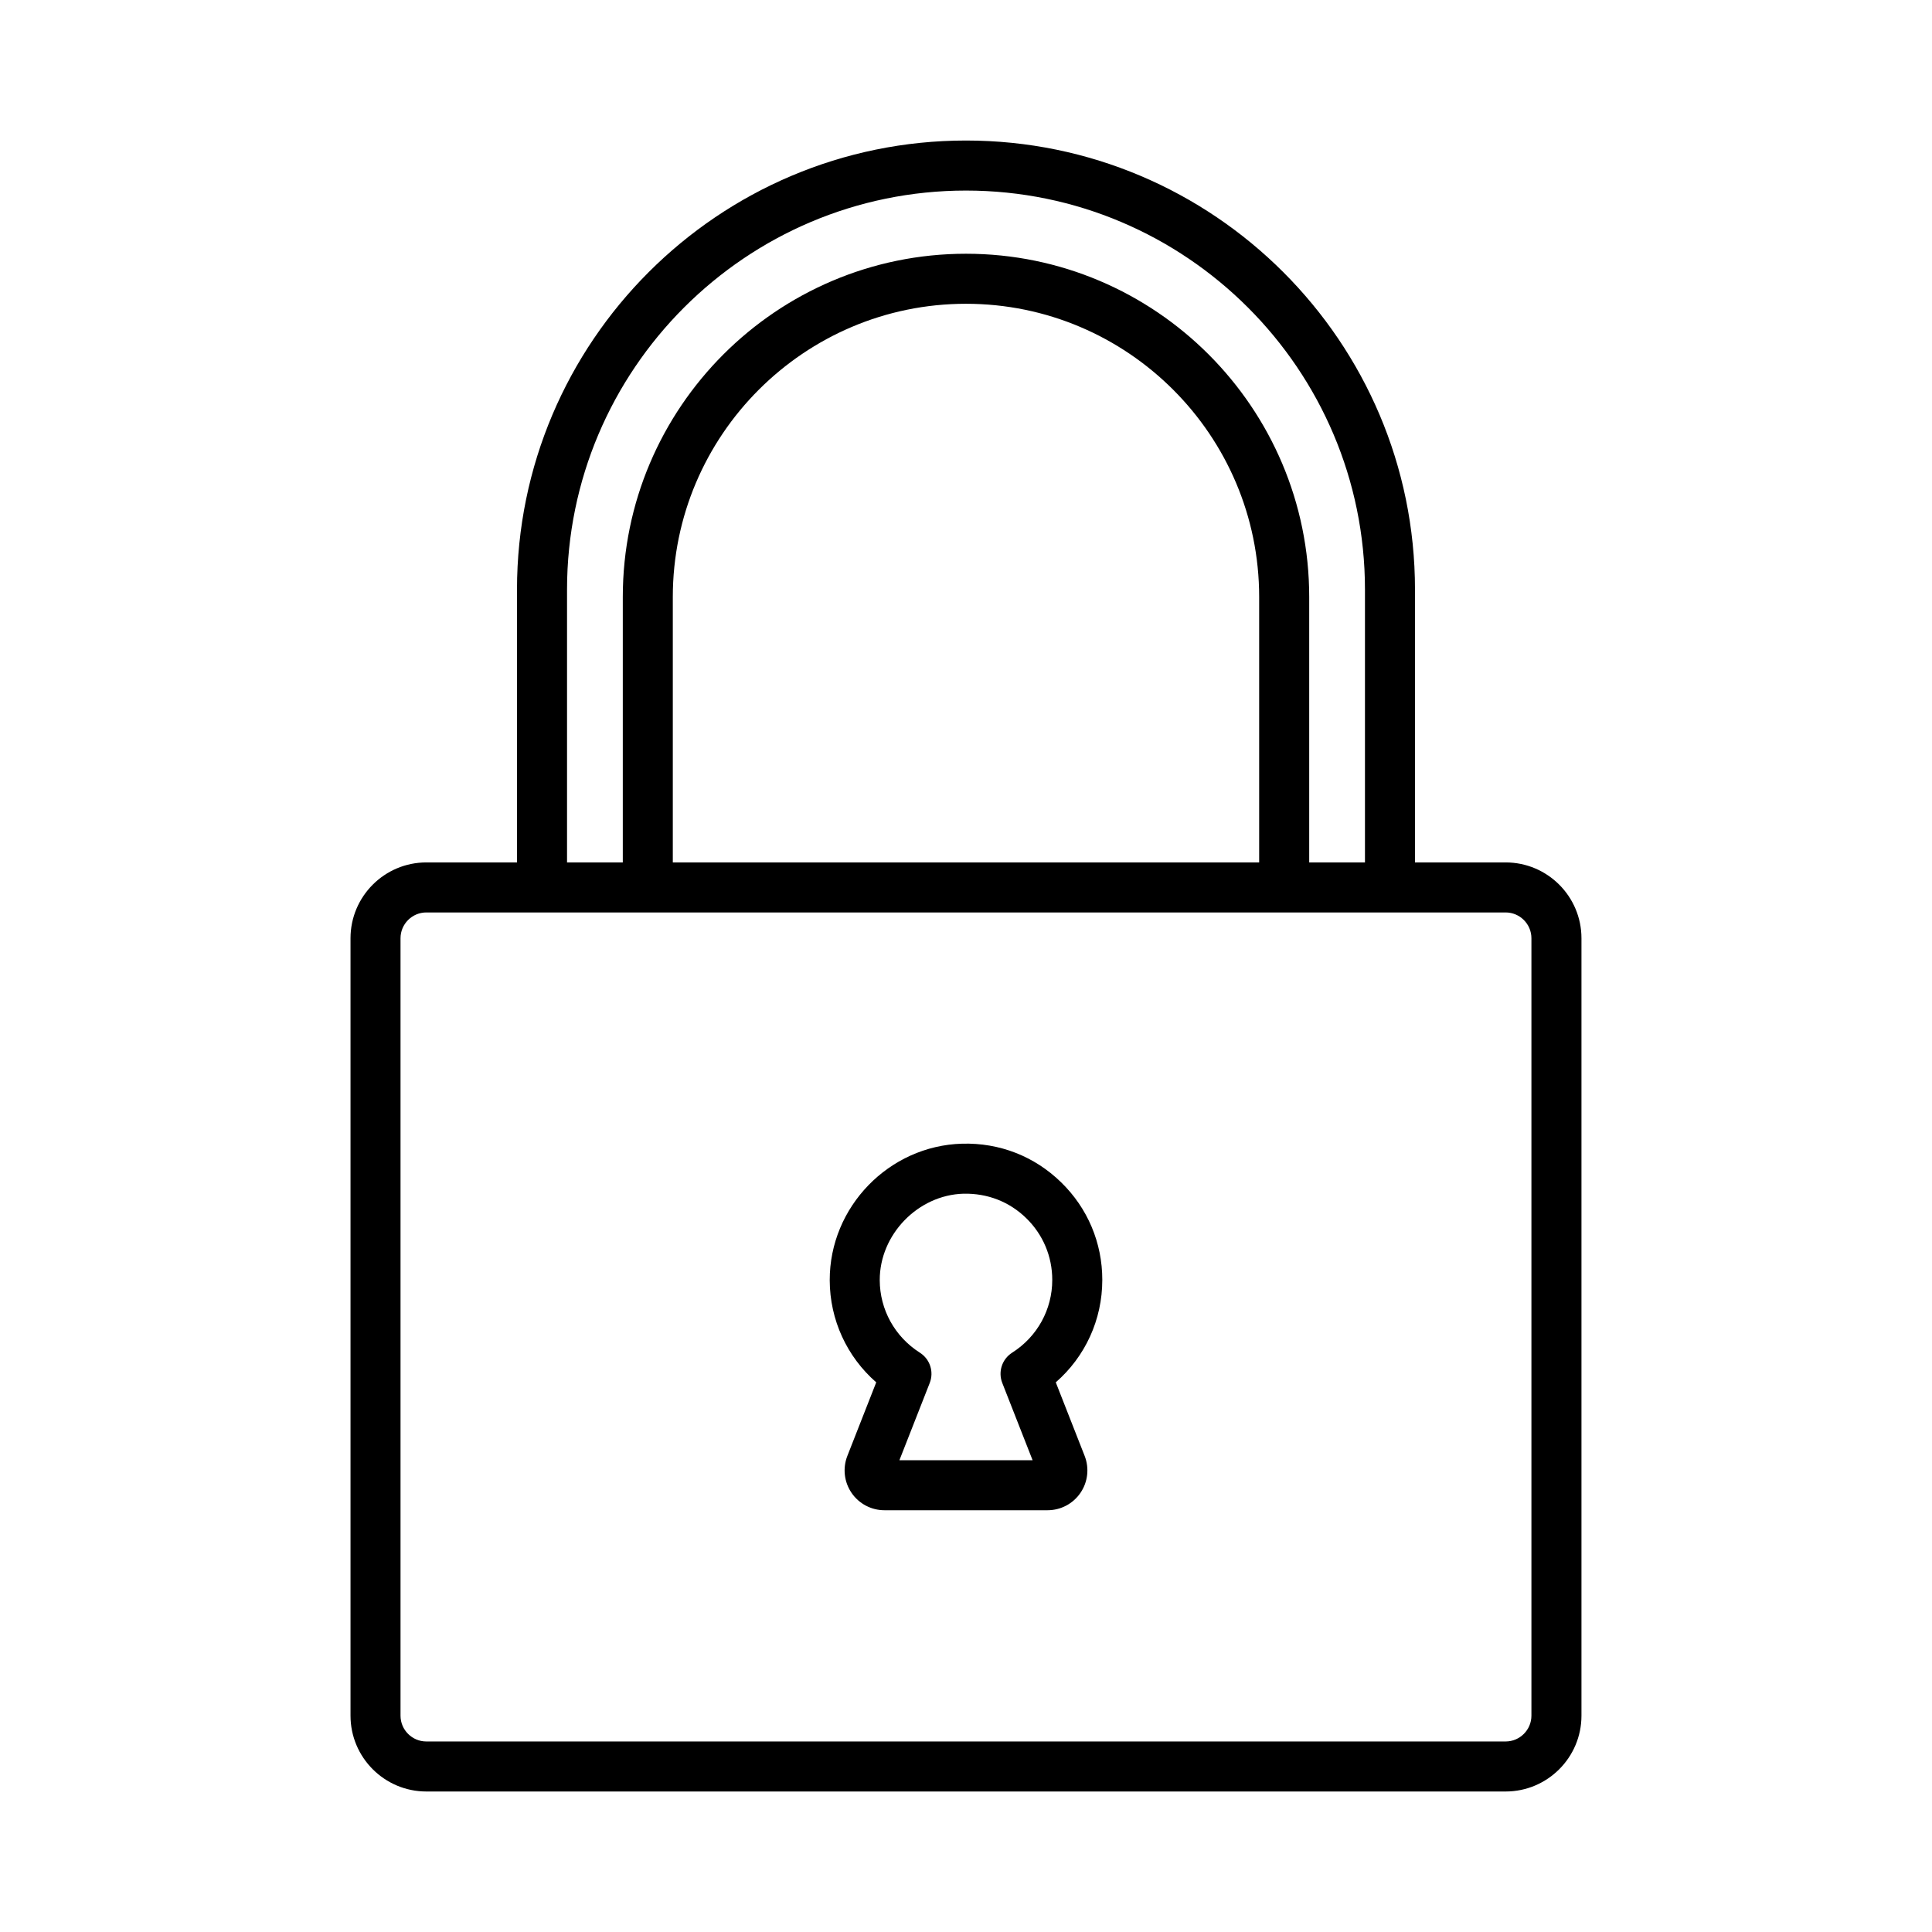
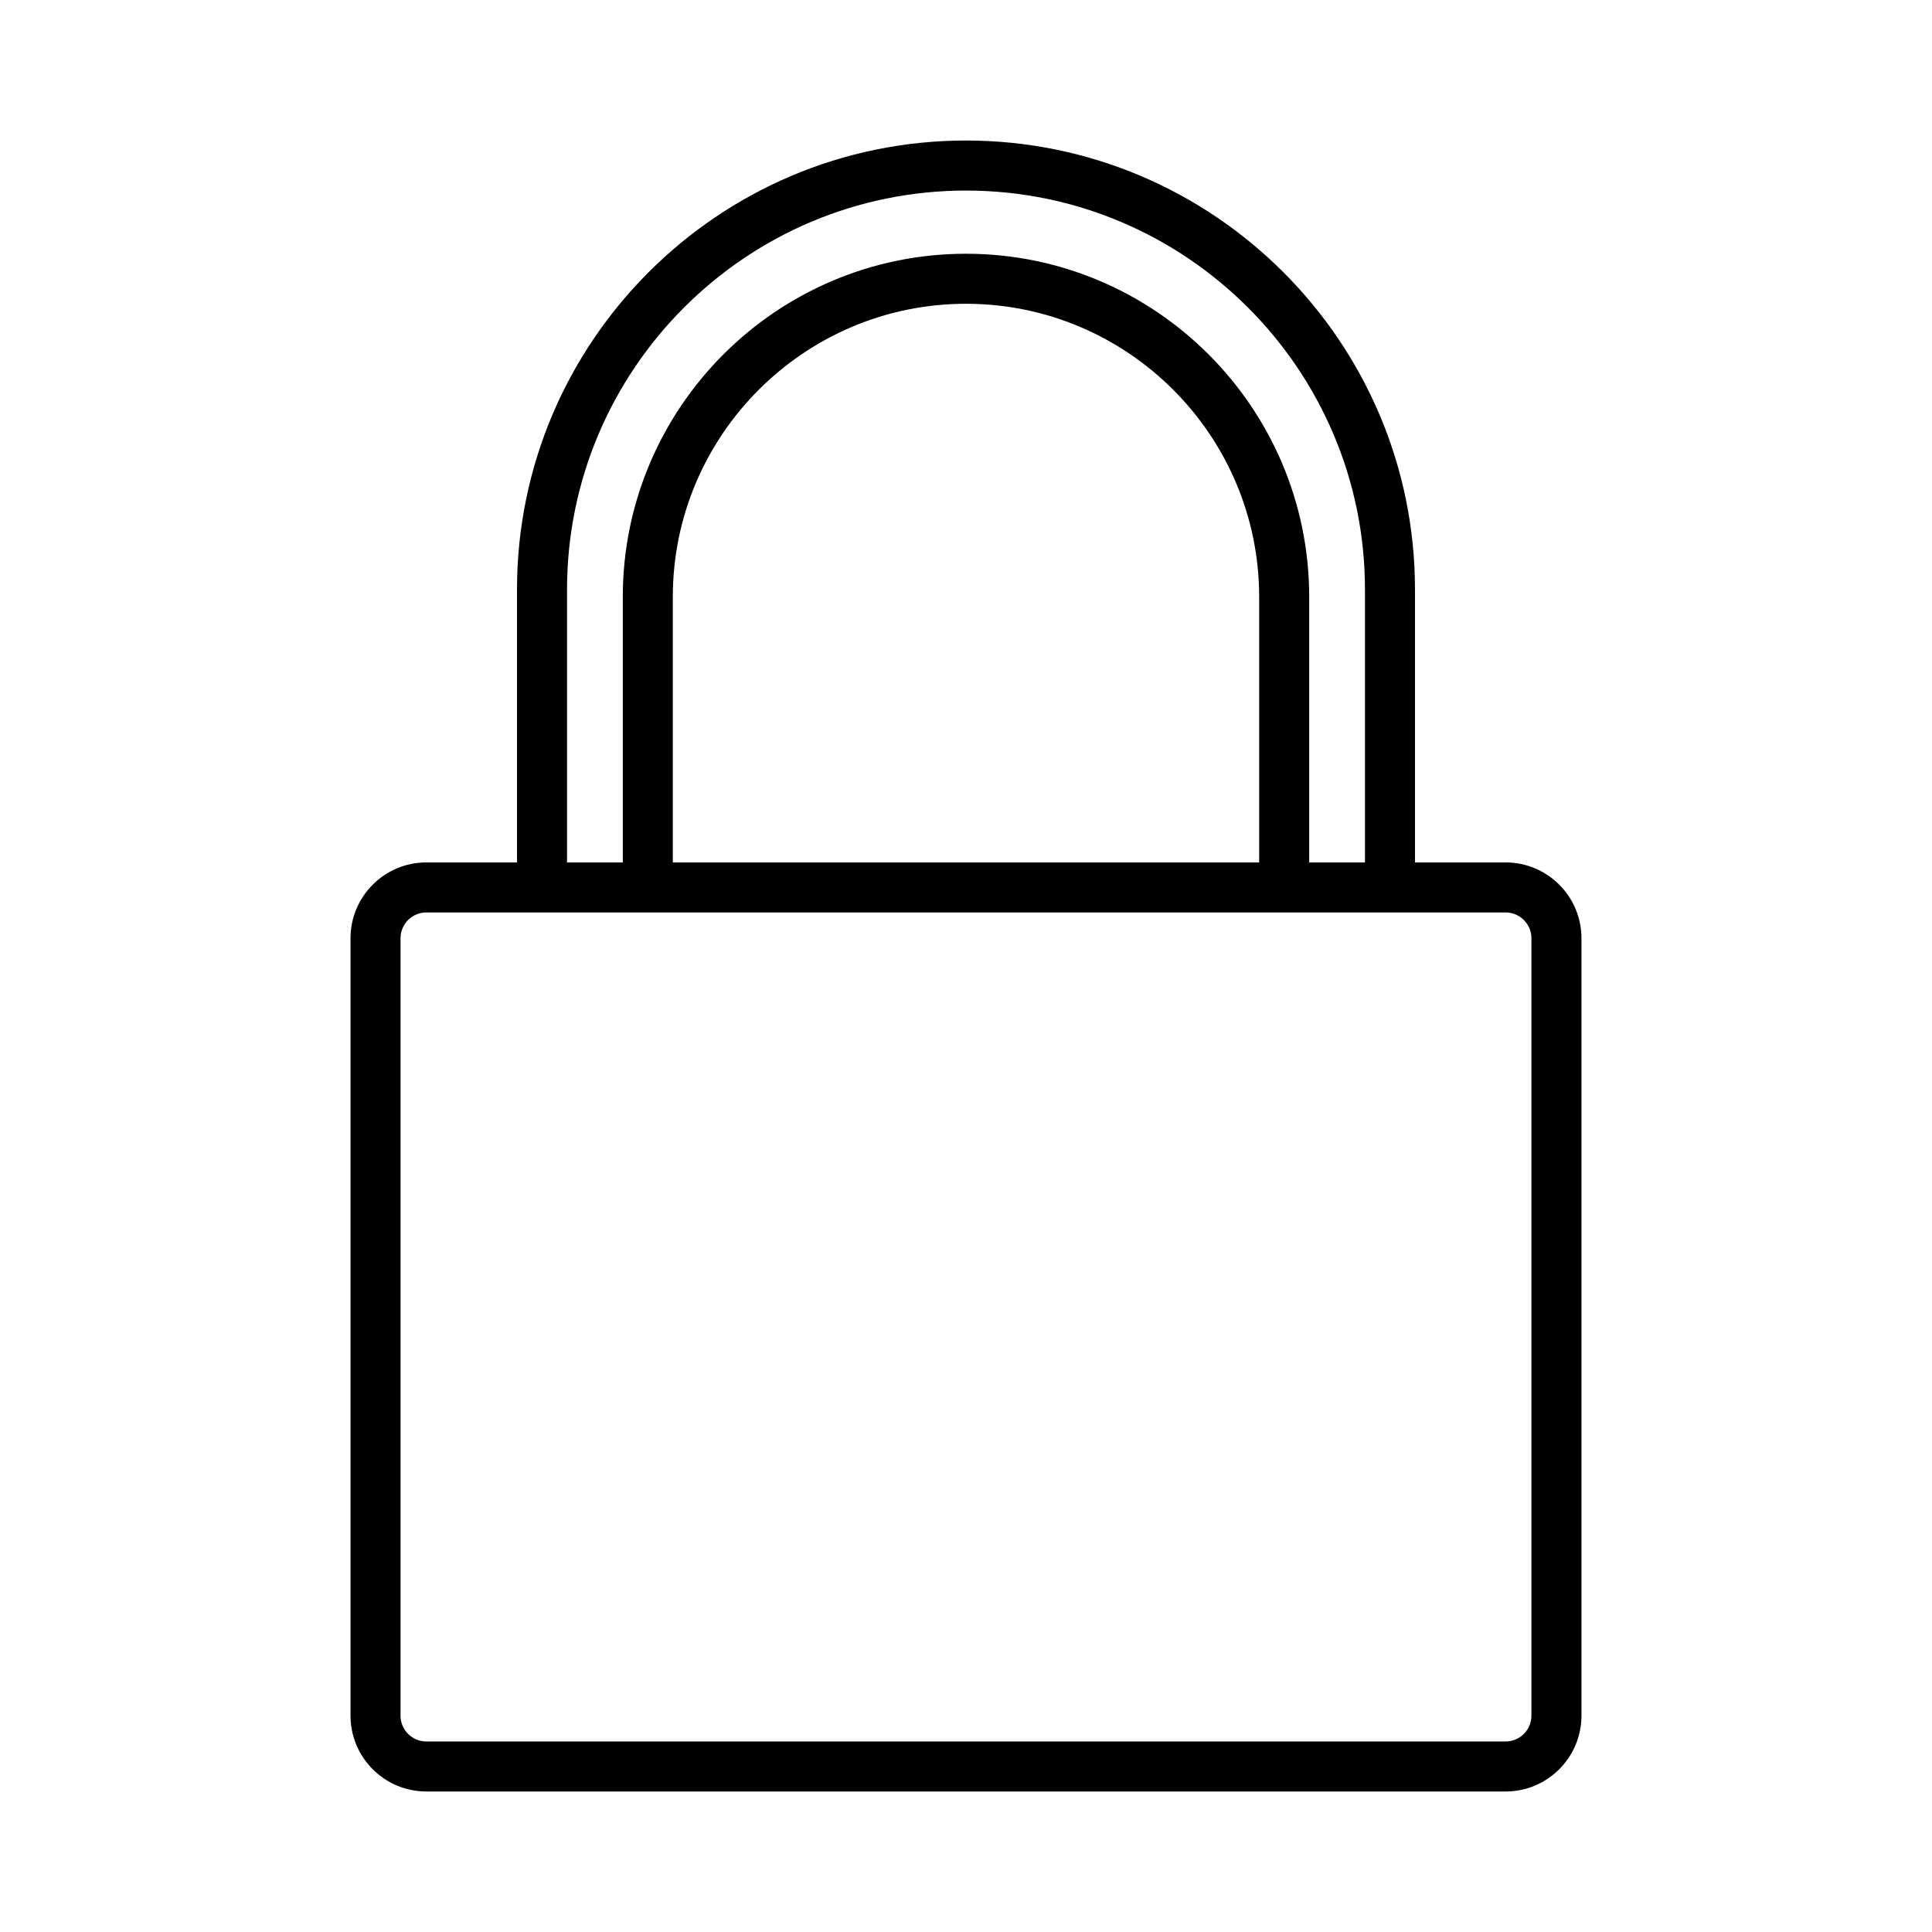
<svg xmlns="http://www.w3.org/2000/svg" fill="#000000" width="800px" height="800px" version="1.1" viewBox="144 144 512 512">
  <g>
    <path d="m400 181.24c-65.609 0-118.99 53.375-118.99 118.99v72.32h-24.023c-11.082 0-20.098 9.016-20.098 20.098v206.02c0 11.082 9.016 20.098 20.098 20.098h286.02c11.082 0 20.098-9.016 20.098-20.098v-206.02c0-11.082-9.016-20.098-20.098-20.098h-24.02v-72.32c0-65.613-53.379-118.99-118.99-118.99zm-105.73 118.99c0-58.301 47.43-105.73 105.73-105.73 58.301 0 105.73 47.43 105.73 105.73v72.32h-14.777v-70.352c0-50.152-40.801-90.953-90.953-90.953s-90.953 40.801-90.953 90.953v70.352h-14.777zm183.42 72.32h-155.39v-70.352c0-42.84 34.855-77.695 77.695-77.695s77.695 34.855 77.695 77.695zm72.152 20.098v206.02c0 3.769-3.07 6.84-6.84 6.84h-286.02c-3.769 0-6.84-3.07-6.84-6.84v-206.02c0-3.769 3.07-6.84 6.84-6.84h286.02c3.769 0 6.84 3.07 6.84 6.84z" />
-     <path d="m436.12 483.19c0-9.84-3.883-19.035-10.941-25.895-7.047-6.856-16.25-10.477-26.203-10.207-19.402 0.539-35.141 16.777-35.09 36.199 0.027 10.492 4.555 20.262 12.324 27.047l-7.648 19.488c-1.277 3.25-0.863 6.914 1.105 9.797 1.969 2.887 5.227 4.609 8.719 4.609h43.23c3.492 0 6.754-1.723 8.719-4.609 1.969-2.883 2.379-6.547 1.105-9.797l-7.648-19.488c7.805-6.805 12.328-16.605 12.328-27.145zm-23.891 19.285c-2.68 1.703-3.777 5.066-2.617 8.02l8.039 20.484h-35.301l8.039-20.484c1.16-2.953 0.066-6.316-2.613-8.016-6.641-4.223-10.613-11.406-10.637-19.223-0.031-12.086 10.133-22.578 22.203-22.914 6.344-0.133 12.133 2.121 16.594 6.461 4.465 4.34 6.922 10.16 6.922 16.387 0.004 7.848-3.973 15.055-10.629 19.285z" />
  </g>
</svg>